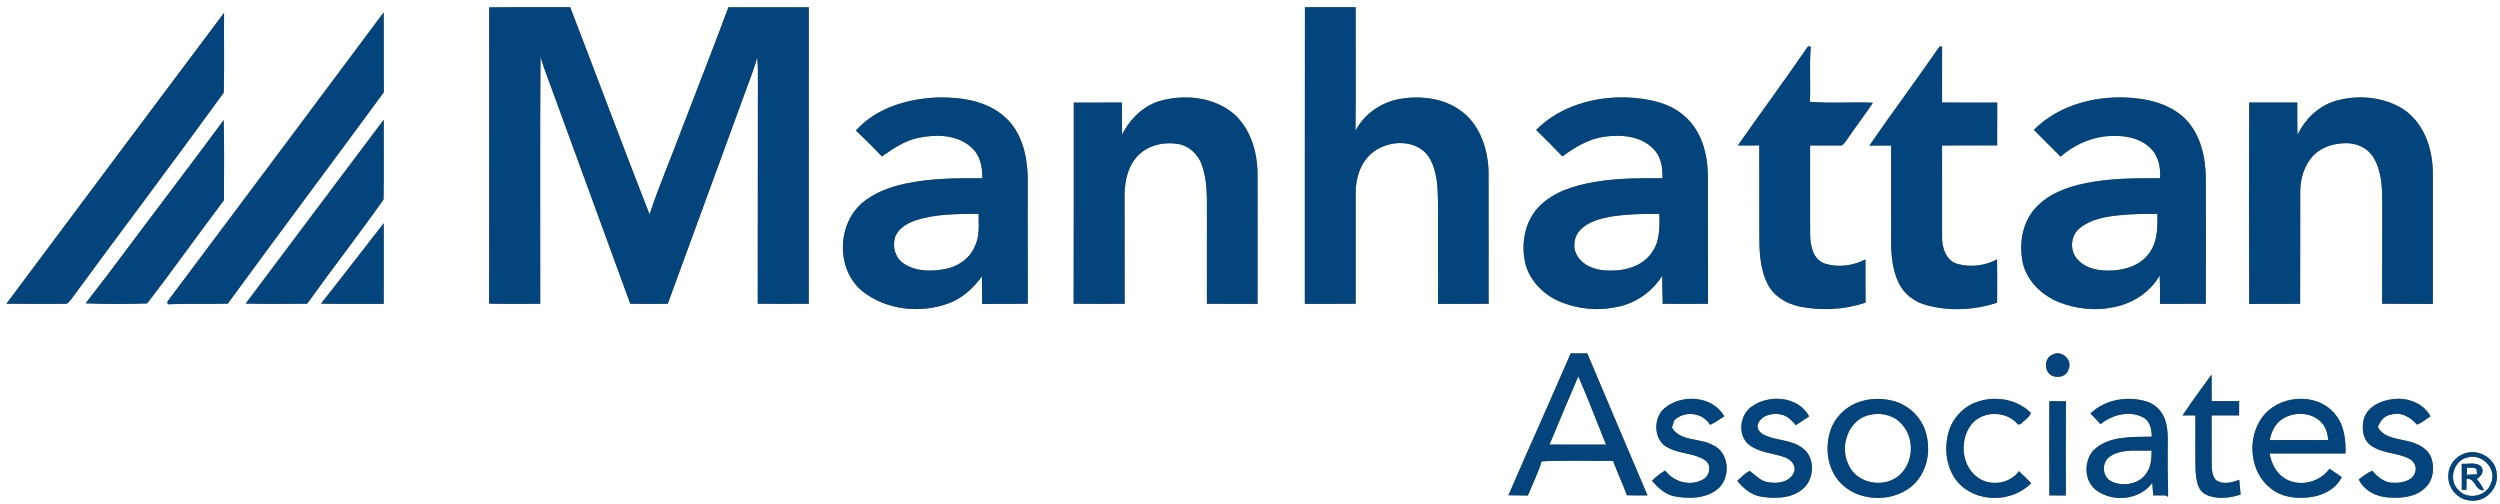
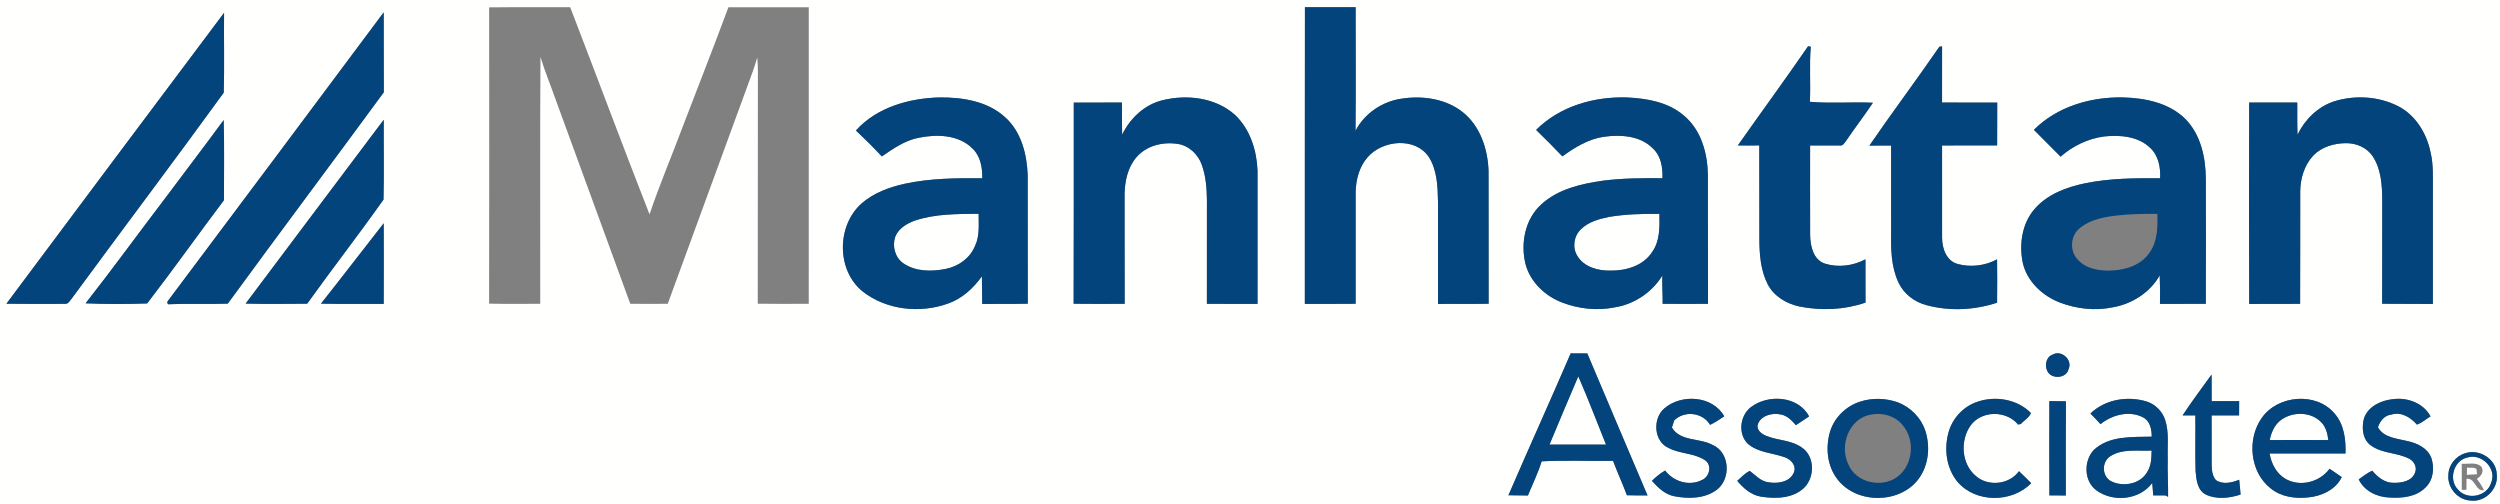
<svg xmlns="http://www.w3.org/2000/svg" width="1200pt" height="242pt" viewBox="0 0 1200 242" version="1.1">
  <rect x="0" y="0" width="1200" height="242" fill="#808080" stroke="none" />
  <g id="#fffffeff">
    <path fill="#fffffe" opacity="1.00" d=" M 0.00 0.00 L 1200.00 0.00 L 1200.00 242.00 L 0.00 242.00 L 0.00 0.00 M 234.79 3.54 C 234.82 50.94 234.86 98.34 234.77 145.74 C 242.95 145.95 251.13 145.83 259.31 145.82 C 259.39 106.33 259.14 66.84 259.43 27.35 C 261.60 34.43 264.42 41.27 266.88 48.25 C 278.75 80.78 290.65 113.29 302.53 145.81 C 308.52 145.88 314.52 145.88 320.52 145.82 C 334.24 108.53 347.78 71.16 361.49 33.86 C 362.21 31.80 362.85 29.71 363.48 27.62 C 363.64 29.74 363.78 31.85 363.79 33.98 C 363.69 71.25 363.82 108.51 363.72 145.78 C 371.88 145.91 380.04 145.85 388.20 145.81 C 388.19 98.37 388.19 50.93 388.21 3.49 C 375.35 3.46 362.50 3.47 349.64 3.48 C 342.64 22.40 335.22 41.16 328.01 60.00 C 322.69 74.33 316.64 88.41 311.78 102.90 C 298.82 69.85 286.46 36.57 273.69 3.45 C 260.72 3.54 247.75 3.37 234.79 3.54 M 626.32 145.86 C 634.45 145.80 642.58 145.92 650.71 145.80 C 650.75 127.86 650.73 109.92 650.71 91.99 C 650.88 86.10 652.47 79.97 656.45 75.47 C 663.56 67.26 679.14 65.65 685.76 75.24 C 689.90 81.65 690.08 89.61 690.25 97.00 C 690.23 113.30 690.22 129.60 690.26 145.90 C 698.35 145.75 706.45 145.95 714.54 145.79 C 714.48 124.52 714.54 103.26 714.50 81.99 C 714.14 71.58 710.52 60.51 702.12 53.84 C 694.03 47.42 682.97 45.81 672.98 47.33 C 663.65 48.60 655.00 54.36 650.65 62.77 C 650.84 43.01 650.68 23.24 650.71 3.47 C 642.59 3.49 634.48 3.48 626.36 3.45 C 626.28 50.92 626.35 98.39 626.32 145.86 M 3.08 145.78 C 12.40 145.91 21.72 145.88 31.04 145.83 C 32.74 146.10 33.47 144.40 34.39 143.34 C 58.63 110.31 83.36 77.61 107.40 44.46 C 107.75 31.71 107.42 18.92 107.55 6.16 C 72.67 52.65 37.84 99.20 3.08 145.78 M 80.96 143.96 C 80.20 144.70 80.11 145.39 80.70 146.04 C 90.24 145.61 99.79 146.07 109.33 145.74 C 134.12 111.80 159.37 78.18 184.23 44.29 C 184.15 31.50 184.24 18.71 184.18 5.92 C 149.84 51.98 115.43 98.00 80.96 143.96 M 867.87 22.20 C 856.87 38.24 845.32 53.90 834.16 69.82 C 837.58 69.86 841.02 69.85 844.45 69.79 C 844.52 84.86 844.44 99.93 844.50 115.00 C 844.53 122.25 845.15 129.80 848.46 136.38 C 851.44 142.17 857.42 145.75 863.64 147.10 C 874.15 149.21 885.29 148.76 895.45 145.24 C 895.38 138.31 895.46 131.39 895.42 124.46 C 889.57 127.62 882.30 128.54 875.96 126.54 C 870.36 124.68 868.98 118.16 868.87 112.98 C 868.77 98.60 868.89 84.22 868.85 69.84 C 873.58 69.76 878.32 69.91 883.06 69.84 C 884.72 70.12 885.42 68.42 886.29 67.36 C 890.42 61.27 894.93 55.44 899.01 49.31 C 888.92 48.87 878.78 49.74 868.73 48.86 C 869.19 40.06 868.41 31.24 869.18 22.45 C 868.85 22.39 868.20 22.26 867.87 22.20 M 930.93 22.39 C 919.94 38.38 908.27 53.90 897.30 69.90 C 900.77 69.82 904.25 69.88 907.73 69.84 C 907.77 83.56 907.73 97.28 907.75 111.00 C 907.61 119.29 907.67 127.98 911.29 135.63 C 913.81 141.10 919.00 145.01 924.78 146.49 C 935.83 149.47 947.77 148.87 958.60 145.29 C 958.68 138.35 958.68 131.41 958.60 124.48 C 952.90 127.58 945.96 128.42 939.71 126.72 C 934.24 125.29 932.17 119.15 932.20 114.07 C 932.15 99.32 932.18 84.56 932.19 69.81 C 941.00 69.82 949.81 69.85 958.62 69.80 C 958.72 62.95 958.60 56.10 958.67 49.26 C 949.84 49.20 941.01 49.27 932.18 49.22 C 932.19 40.24 932.15 31.27 932.20 22.29 C 931.88 22.32 931.25 22.37 930.93 22.39 M 410.84 62.64 C 415.10 66.67 419.29 70.78 423.28 75.09 C 428.77 71.31 434.40 67.37 441.09 66.10 C 449.72 64.36 460.06 64.63 466.71 71.19 C 470.64 74.85 471.57 80.44 471.51 85.57 C 459.05 85.47 446.47 85.55 434.24 88.21 C 426.80 89.86 419.37 92.59 413.56 97.66 C 401.59 108.30 401.43 129.73 414.09 139.91 C 425.42 148.79 441.50 150.55 454.89 145.76 C 461.72 143.42 467.16 138.41 471.31 132.64 C 471.46 137.05 471.34 141.47 471.46 145.89 C 478.76 145.81 486.05 145.93 493.35 145.76 C 493.23 125.19 493.36 104.61 493.29 84.04 C 492.91 74.03 490.22 63.29 482.53 56.34 C 474.12 48.59 462.08 46.68 451.04 46.77 C 436.46 47.12 420.87 51.48 410.84 62.64 M 558.02 48.11 C 549.35 50.21 542.44 56.78 538.62 64.66 C 538.50 59.52 538.54 54.37 538.53 49.22 C 530.82 49.27 523.11 49.20 515.41 49.25 C 515.36 81.43 515.48 113.61 515.35 145.79 C 523.51 145.90 531.68 145.85 539.84 145.82 C 539.76 128.20 539.86 110.57 539.79 92.95 C 539.96 86.78 541.33 80.27 545.48 75.49 C 550.24 69.88 558.26 67.96 565.32 69.08 C 570.73 69.88 575.12 74.12 576.90 79.18 C 578.80 84.55 579.27 90.32 579.32 95.99 C 579.31 112.59 579.32 129.20 579.31 145.81 C 587.41 145.92 595.52 145.81 603.62 145.87 C 603.61 124.56 603.65 103.25 603.61 81.94 C 603.24 72.18 600.06 62.02 592.81 55.16 C 583.51 46.83 569.80 45.20 558.02 48.11 M 737.33 62.36 C 741.61 66.52 745.83 70.74 749.95 75.06 C 755.94 70.71 762.44 66.71 769.91 65.64 C 778.01 64.54 787.48 65.10 793.49 71.37 C 797.35 74.98 798.16 80.53 797.98 85.56 C 788.37 85.47 778.75 85.51 769.21 86.75 C 758.86 88.25 747.91 90.75 739.96 97.99 C 732.01 105.06 729.76 116.80 732.27 126.83 C 734.57 135.39 741.63 142.09 749.78 145.19 C 757.77 148.27 766.65 149.24 775.07 147.53 C 784.43 146.06 792.95 140.34 797.92 132.29 C 797.74 136.80 798.14 141.31 798.07 145.82 C 805.32 145.87 812.59 145.88 819.85 145.82 C 819.73 125.22 819.87 104.61 819.78 84.01 C 819.64 73.63 816.60 62.45 808.35 55.55 C 800.87 49.01 790.62 47.24 781.00 46.78 C 765.22 46.27 748.69 50.97 737.33 62.36 M 1120.35 48.66 C 1112.55 51.23 1106.34 57.35 1102.81 64.67 C 1102.60 59.52 1102.75 54.37 1102.69 49.22 C 1094.99 49.22 1087.29 49.25 1079.60 49.23 C 1079.52 81.44 1079.47 113.66 1079.62 145.88 C 1087.76 145.82 1095.91 145.90 1104.06 145.83 C 1104.14 127.88 1104.07 109.94 1104.11 91.99 C 1104.13 85.69 1106.09 79.17 1110.50 74.52 C 1114.54 70.44 1120.41 68.76 1126.05 68.72 C 1131.00 68.67 1136.09 70.80 1138.90 75.02 C 1142.95 81.16 1143.43 88.84 1143.47 95.99 C 1143.42 112.59 1143.51 129.19 1143.43 145.79 C 1151.54 145.92 1159.65 145.80 1167.77 145.89 C 1167.78 127.60 1167.77 109.31 1167.77 91.02 C 1167.73 85.04 1168.10 78.98 1166.66 73.11 C 1164.81 64.03 1159.52 55.27 1151.08 50.95 C 1141.69 46.19 1130.36 45.53 1120.35 48.66 M 976.27 62.32 C 980.58 66.57 984.78 70.93 989.08 75.19 C 994.93 70.05 1002.21 66.54 1009.94 65.50 C 1017.55 64.71 1026.24 65.35 1032.04 70.94 C 1036.07 74.62 1037.13 80.34 1036.87 85.57 C 1024.88 85.48 1012.78 85.55 1000.98 87.95 C 991.92 89.80 982.60 93.26 976.45 100.49 C 970.49 107.50 969.13 117.39 970.94 126.19 C 973.00 135.10 980.33 141.97 988.67 145.19 C 996.71 148.25 1005.62 149.31 1014.08 147.52 C 1023.30 145.94 1032.01 140.42 1036.65 132.19 C 1036.86 136.74 1036.89 141.29 1036.78 145.85 C 1044.11 145.84 1051.45 145.86 1058.78 145.83 C 1058.84 125.89 1058.85 105.94 1058.79 85.99 C 1058.76 75.71 1056.41 64.70 1049.00 57.13 C 1041.17 49.36 1029.69 47.04 1019.04 46.76 C 1003.55 46.46 987.41 51.15 976.27 62.32 M 79.25 95.20 C 66.47 111.95 54.10 129.02 41.09 145.59 C 50.92 146.00 60.81 146.00 70.63 145.65 C 83.20 129.35 95.10 112.52 107.50 96.08 C 107.48 83.27 107.73 70.44 107.36 57.63 C 98.12 70.26 88.59 82.66 79.25 95.20 M 117.91 145.72 C 127.75 145.97 137.60 145.86 147.45 145.77 C 159.46 128.98 172.18 112.64 184.08 95.80 C 184.38 83.03 184.11 70.24 184.20 57.47 C 162.11 86.89 139.97 116.27 117.91 145.72 M 154.07 145.75 C 164.10 145.97 174.13 145.80 184.17 145.87 C 184.23 132.96 184.22 120.06 184.18 107.16 C 174.13 120.01 164.21 132.97 154.07 145.75 M 724.04 237.72 C 727.15 237.78 730.27 237.79 733.40 237.83 C 735.62 232.38 738.25 227.06 740.01 221.43 C 751.41 220.88 762.85 221.33 774.27 221.22 C 776.34 226.78 778.86 232.15 780.92 237.71 C 784.21 237.79 787.51 237.83 790.81 237.81 C 781.19 215.08 771.45 192.41 761.90 169.65 C 759.23 169.66 756.58 169.63 753.93 169.61 C 744.12 192.38 733.88 214.97 724.04 237.72 M 985.22 170.24 C 982.08 171.35 981.35 175.45 982.74 178.16 C 984.70 182.20 991.98 181.70 992.93 177.10 C 994.97 172.71 989.36 167.74 985.22 170.24 M 1047.65 199.38 C 1049.66 199.37 1051.73 199.38 1053.77 199.39 C 1053.89 208.27 1053.63 217.16 1053.87 226.04 C 1054.23 230.09 1054.65 235.26 1058.76 237.36 C 1063.95 239.88 1070.14 239.10 1075.48 237.40 C 1075.28 235.02 1075.09 232.65 1074.81 230.28 C 1071.32 231.68 1066.95 232.75 1063.63 230.44 C 1061.88 228.42 1061.64 225.60 1061.60 223.05 C 1061.58 215.16 1061.61 207.27 1061.57 199.38 C 1065.96 199.37 1070.36 199.37 1074.76 199.39 C 1074.77 197.11 1074.78 194.83 1074.80 192.55 C 1070.40 192.57 1065.99 192.55 1061.60 192.56 C 1061.55 188.30 1061.63 184.05 1061.55 179.79 C 1056.88 186.29 1052.05 192.69 1047.65 199.38 M 798.95 195.97 C 793.14 200.82 793.72 212.03 801.10 215.10 C 806.51 217.90 813.11 217.45 818.26 220.80 C 821.87 223.03 820.72 228.71 817.11 230.32 C 811.00 233.54 803.32 231.25 799.28 225.86 C 796.93 227.19 794.83 228.90 792.93 230.80 C 795.87 234.11 799.29 237.42 803.83 238.23 C 810.61 239.50 818.45 239.38 824.16 235.02 C 831.05 229.68 830.29 216.94 821.88 213.50 C 815.69 210.15 806.58 211.97 802.52 205.24 C 802.89 204.08 803.26 202.93 803.63 201.77 C 808.55 196.94 817.30 197.94 820.84 203.93 C 823.23 202.79 825.42 201.29 827.64 199.84 C 822.08 189.90 807.16 188.96 798.95 195.97 M 1134.77 200.63 C 1133.49 205.12 1133.95 211.02 1138.13 213.89 C 1143.41 217.69 1150.35 217.20 1156.06 220.01 C 1158.63 221.12 1160.39 224.18 1159.20 226.91 C 1157.75 230.96 1152.75 231.83 1148.99 231.76 C 1144.73 231.84 1141.26 229.01 1138.67 225.93 C 1136.31 227.01 1134.27 228.61 1132.19 230.10 C 1134.76 235.63 1141.07 238.68 1146.99 238.81 C 1152.94 239.19 1159.72 238.56 1164.15 234.08 C 1168.02 230.53 1168.62 224.59 1167.04 219.82 C 1165.27 215.06 1160.24 212.73 1155.59 211.72 C 1150.55 210.43 1144.23 210.22 1141.41 205.08 C 1142.38 202.10 1144.52 199.37 1147.84 199.00 C 1152.60 197.53 1157.07 200.33 1160.11 203.79 C 1162.54 203.02 1164.45 201.13 1166.65 199.88 C 1163.30 193.52 1155.71 190.73 1148.85 191.57 C 1143.14 192.11 1136.85 194.88 1134.77 200.63 M 840.46 195.41 C 835.13 199.46 834.09 208.32 839.02 213.07 C 843.92 217.25 850.70 217.37 856.54 219.43 C 859.57 220.37 862.48 223.53 861.03 226.87 C 859.10 231.41 853.32 232.24 849.00 231.52 C 845.22 231.12 842.68 228.13 839.84 226.00 C 837.58 227.24 835.73 229.07 833.87 230.82 C 836.83 234.29 840.43 237.55 845.09 238.36 C 852.17 239.48 860.59 239.38 866.06 234.06 C 871.11 229.02 871.16 219.10 864.99 214.90 C 859.93 211.16 853.30 211.52 847.68 209.17 C 845.61 208.30 843.18 206.56 843.66 203.99 C 844.98 199.40 850.76 197.98 854.93 198.98 C 857.96 199.56 860.09 201.88 862.04 204.08 C 864.13 202.66 866.24 201.26 868.36 199.88 C 863.19 190.00 848.72 189.10 840.46 195.41 M 892.66 192.85 C 886.01 195.04 880.51 200.40 878.45 207.13 C 876.16 214.73 877.00 223.62 881.95 230.02 C 891.09 242.06 911.94 241.99 920.95 229.84 C 925.77 223.31 926.62 214.41 924.16 206.80 C 922.12 200.54 917.05 195.44 910.93 193.11 C 905.07 191.06 898.55 190.88 892.66 192.85 M 948.98 192.92 C 942.23 195.18 936.90 201.10 935.18 207.97 C 933.08 215.89 934.34 224.97 939.69 231.37 C 948.42 241.51 965.78 241.40 974.98 231.92 C 973.04 229.98 971.09 228.04 969.10 226.17 C 964.48 232.61 954.41 233.68 948.48 228.54 C 941.43 222.78 940.75 211.40 945.91 204.20 C 951.18 196.94 963.07 196.92 968.68 203.79 C 969.01 203.72 969.67 203.58 970.00 203.51 C 971.53 201.71 974.05 200.54 974.83 198.22 C 968.21 191.59 957.67 189.81 948.98 192.92 M 1003.41 198.50 C 1005.05 200.15 1006.68 201.83 1008.24 203.58 C 1013.81 199.12 1022.05 196.87 1028.66 200.34 C 1032.06 202.07 1032.81 206.12 1032.84 209.59 C 1023.43 209.82 1012.41 209.04 1005.03 215.98 C 1000.04 221.33 1000.24 231.12 1006.45 235.49 C 1014.47 241.23 1027.08 239.96 1033.08 231.81 C 1033.28 233.80 1033.42 235.79 1033.55 237.79 C 1035.46 237.79 1037.37 237.79 1039.30 237.78 C 1039.65 237.95 1040.33 238.29 1040.68 238.46 C 1040.77 232.30 1040.34 226.15 1040.51 219.99 C 1040.30 213.80 1041.24 207.41 1039.22 201.42 C 1037.85 197.39 1034.57 194.09 1030.52 192.76 C 1021.32 189.91 1010.43 191.65 1003.41 198.50 M 1085.66 200.59 C 1078.49 210.64 1079.91 226.46 1089.76 234.29 C 1094.83 238.54 1101.73 239.46 1108.11 238.73 C 1114.41 238.16 1121.26 234.93 1124.03 229.01 C 1122.07 227.68 1120.16 226.29 1118.18 225.00 C 1113.52 231.47 1104.01 233.87 1097.03 229.85 C 1092.65 227.29 1090.22 222.53 1089.40 217.66 C 1101.55 217.66 1113.70 217.64 1125.85 217.65 C 1126.03 210.94 1125.19 203.67 1120.55 198.45 C 1111.76 188.03 1093.35 189.60 1085.66 200.59 M 983.69 192.54 C 983.67 207.62 983.61 222.71 983.71 237.79 C 986.33 237.79 988.96 237.80 991.60 237.82 C 991.60 222.75 991.51 207.68 991.64 192.61 C 988.98 192.55 986.33 192.54 983.69 192.54 M 1183.35 217.55 C 1178.79 218.88 1175.25 223.22 1175.23 228.03 C 1174.68 234.16 1179.81 240.08 1185.99 240.27 C 1192.83 241.09 1199.19 234.73 1198.45 227.88 C 1198.41 220.49 1190.20 215.29 1183.35 217.55 Z" />
    <path fill="#fffffe" opacity="1.00" d=" M 438.89 105.97 C 448.79 102.57 459.41 102.74 469.75 102.61 C 469.71 107.80 470.34 113.32 467.97 118.14 C 465.62 123.88 460.12 127.82 454.14 129.03 C 447.30 130.45 439.53 130.48 433.57 126.36 C 429.56 123.57 428.17 118.09 429.74 113.57 C 431.31 109.69 435.13 107.37 438.89 105.97 Z" />
    <path fill="#fffffe" opacity="1.00" d=" M 772.20 104.14 C 780.23 102.79 788.39 102.57 796.52 102.67 C 796.62 108.91 796.83 115.69 793.00 121.01 C 788.74 127.58 780.49 129.98 773.04 129.89 C 767.12 130.02 760.33 128.23 757.12 122.82 C 754.59 118.81 755.45 113.18 758.90 110.00 C 762.44 106.49 767.46 105.14 772.20 104.14 Z" />
-     <path fill="#fffffe" opacity="1.00" d=" M 998.46 109.38 C 1003.61 105.21 1010.47 104.03 1016.90 103.36 C 1023.09 102.67 1029.33 102.63 1035.56 102.65 C 1035.67 108.91 1035.69 115.72 1031.91 121.06 C 1028.07 126.99 1020.79 129.52 1014.02 129.82 C 1008.14 130.19 1001.47 129.22 997.33 124.63 C 993.23 120.48 993.79 112.88 998.46 109.38 Z" />
    <path fill="#fffffe" opacity="1.00" d=" M 757.58 180.64 C 762.33 191.43 766.47 202.48 770.89 213.41 C 761.84 213.41 752.80 213.36 743.76 213.40 C 748.26 202.44 752.96 191.55 757.58 180.64 Z" />
-     <path fill="#fffffe" opacity="1.00" d=" M 898.17 198.99 C 903.54 197.91 909.64 199.59 913.16 203.94 C 919.36 210.95 918.38 223.17 910.81 228.81 C 903.31 234.49 890.82 231.76 887.18 222.83 C 882.74 213.75 887.59 200.68 898.17 198.99 Z" />
    <path fill="#fffffe" opacity="1.00" d=" M 1094.69 201.72 C 1100.33 197.44 1109.35 197.47 1114.32 202.81 C 1116.48 205.06 1117.23 208.22 1117.60 211.24 C 1108.21 211.16 1098.83 211.22 1089.45 211.23 C 1090.21 207.64 1091.70 204.03 1094.69 201.72 Z" />
    <path fill="#fffffe" opacity="1.00" d=" M 1012.97 218.98 C 1018.84 215.22 1026.19 216.61 1032.79 216.27 C 1032.70 219.80 1032.64 223.55 1030.63 226.60 C 1027.24 232.52 1018.84 233.90 1013.09 230.87 C 1008.84 228.36 1008.78 221.62 1012.97 218.98 Z" />
    <path fill="#fffffe" opacity="1.00" d=" M 1184.38 219.59 C 1191.24 217.48 1198.69 225.00 1195.74 231.77 C 1193.75 238.32 1184.40 240.24 1179.93 235.11 C 1175.11 230.32 1177.67 221.01 1184.38 219.59 M 1181.62 222.60 C 1181.64 226.77 1181.70 230.94 1181.64 235.11 C 1182.20 235.11 1183.32 235.12 1183.88 235.12 C 1183.87 233.35 1183.89 231.58 1183.93 229.81 C 1188.28 229.37 1188.00 235.84 1192.32 235.32 C 1191.42 233.35 1190.19 231.56 1188.88 229.85 C 1190.88 228.63 1192.48 226.48 1191.13 224.10 C 1188.64 221.56 1184.75 222.88 1181.62 222.60 Z" />
    <path fill="#fffffe" opacity="1.00" d=" M 1184.15 224.45 C 1185.61 224.72 1187.50 224.08 1188.71 225.14 C 1188.78 225.77 1188.92 227.02 1188.98 227.65 C 1187.33 227.76 1185.70 227.84 1184.08 227.91 C 1184.09 226.75 1184.11 225.60 1184.15 224.45 Z" />
  </g>
  <g id="#02447bff">
-     <path fill="#02447b" opacity="1.00" d=" M 234.79 3.54 C 247.75 3.37 260.72 3.54 273.69 3.45 C 286.46 36.57 298.82 69.85 311.78 102.90 C 316.64 88.41 322.69 74.33 328.01 60.00 C 335.22 41.16 342.64 22.40 349.64 3.48 C 362.50 3.47 375.35 3.46 388.21 3.49 C 388.19 50.93 388.19 98.37 388.20 145.81 C 380.04 145.85 371.88 145.91 363.72 145.78 C 363.82 108.51 363.69 71.25 363.79 33.98 C 363.78 31.85 363.64 29.74 363.48 27.62 C 362.85 29.71 362.21 31.80 361.49 33.86 C 347.78 71.16 334.24 108.53 320.52 145.82 C 314.52 145.88 308.52 145.88 302.53 145.81 C 290.65 113.29 278.75 80.78 266.88 48.25 C 264.42 41.27 261.60 34.43 259.43 27.35 C 259.14 66.84 259.39 106.33 259.31 145.82 C 251.13 145.83 242.95 145.95 234.77 145.74 C 234.86 98.34 234.82 50.94 234.79 3.54 Z" />
    <path fill="#02447b" opacity="1.00" d=" M 626.32 145.86 C 626.35 98.39 626.28 50.92 626.36 3.45 C 634.48 3.48 642.59 3.49 650.71 3.47 C 650.68 23.24 650.84 43.01 650.65 62.77 C 655.00 54.36 663.65 48.60 672.98 47.33 C 682.97 45.81 694.03 47.42 702.12 53.84 C 710.52 60.51 714.14 71.58 714.50 81.99 C 714.54 103.26 714.48 124.52 714.54 145.79 C 706.45 145.95 698.35 145.75 690.26 145.90 C 690.22 129.60 690.23 113.30 690.25 97.00 C 690.08 89.61 689.90 81.65 685.76 75.24 C 679.14 65.65 663.56 67.26 656.45 75.47 C 652.47 79.97 650.88 86.10 650.71 91.99 C 650.73 109.92 650.75 127.86 650.71 145.80 C 642.58 145.92 634.45 145.80 626.32 145.86 Z" />
    <path fill="#02447b" opacity="1.00" d=" M 3.08 145.78 C 37.84 99.20 72.67 52.65 107.55 6.16 C 107.42 18.92 107.75 31.71 107.40 44.46 C 83.36 77.61 58.63 110.31 34.39 143.34 C 33.47 144.40 32.74 146.10 31.04 145.83 C 21.72 145.88 12.40 145.91 3.08 145.78 Z" />
    <path fill="#02447b" opacity="1.00" d=" M 80.96 143.96 C 115.43 98.00 149.84 51.98 184.18 5.92 C 184.24 18.71 184.15 31.50 184.23 44.29 C 159.37 78.18 134.12 111.80 109.33 145.74 C 99.79 146.07 90.24 145.61 80.70 146.04 C 80.11 145.39 80.20 144.70 80.96 143.96 Z" />
    <path fill="#02447b" opacity="1.00" d=" M 867.87 22.20 C 868.20 22.26 868.85 22.39 869.18 22.45 C 868.41 31.24 869.19 40.06 868.73 48.86 C 878.78 49.74 888.92 48.87 899.01 49.31 C 894.93 55.44 890.42 61.27 886.29 67.36 C 885.42 68.42 884.72 70.12 883.06 69.84 C 878.32 69.91 873.58 69.76 868.85 69.84 C 868.89 84.22 868.77 98.60 868.87 112.98 C 868.98 118.16 870.36 124.68 875.96 126.54 C 882.30 128.54 889.57 127.62 895.42 124.46 C 895.46 131.39 895.38 138.31 895.45 145.24 C 885.29 148.76 874.15 149.21 863.64 147.10 C 857.42 145.75 851.44 142.17 848.46 136.38 C 845.15 129.80 844.53 122.25 844.50 115.00 C 844.44 99.93 844.52 84.86 844.45 69.79 C 841.02 69.85 837.58 69.86 834.16 69.82 C 845.32 53.90 856.87 38.24 867.87 22.20 Z" />
    <path fill="#02447b" opacity="1.00" d=" M 930.93 22.39 C 931.25 22.37 931.88 22.32 932.20 22.29 C 932.15 31.27 932.19 40.24 932.18 49.22 C 941.01 49.27 949.84 49.20 958.67 49.26 C 958.60 56.10 958.72 62.95 958.62 69.80 C 949.81 69.85 941.00 69.82 932.19 69.81 C 932.18 84.56 932.15 99.32 932.20 114.07 C 932.17 119.15 934.24 125.29 939.71 126.72 C 945.96 128.42 952.90 127.58 958.60 124.48 C 958.68 131.41 958.68 138.35 958.60 145.29 C 947.77 148.87 935.83 149.47 924.78 146.49 C 919.00 145.01 913.81 141.10 911.29 135.63 C 907.67 127.98 907.61 119.29 907.75 111.00 C 907.73 97.28 907.77 83.56 907.73 69.84 C 904.25 69.88 900.77 69.82 897.30 69.90 C 908.27 53.90 919.94 38.38 930.93 22.39 Z" />
    <path fill="#02447b" opacity="1.00" d=" M 410.84 62.64 C 420.87 51.48 436.46 47.12 451.04 46.77 C 462.08 46.68 474.12 48.59 482.53 56.34 C 490.22 63.29 492.91 74.03 493.29 84.04 C 493.36 104.61 493.23 125.19 493.35 145.76 C 486.05 145.93 478.76 145.81 471.46 145.89 C 471.34 141.47 471.46 137.05 471.31 132.64 C 467.16 138.41 461.72 143.42 454.89 145.76 C 441.50 150.55 425.42 148.79 414.09 139.91 C 401.43 129.73 401.59 108.30 413.56 97.66 C 419.37 92.59 426.80 89.86 434.24 88.21 C 446.47 85.55 459.05 85.47 471.51 85.57 C 471.57 80.44 470.64 74.85 466.71 71.19 C 460.06 64.63 449.72 64.36 441.09 66.10 C 434.40 67.37 428.77 71.31 423.28 75.09 C 419.29 70.78 415.10 66.67 410.84 62.64 M 438.89 105.97 C 435.13 107.37 431.31 109.69 429.74 113.57 C 428.17 118.09 429.56 123.57 433.57 126.36 C 439.53 130.48 447.30 130.45 454.14 129.03 C 460.12 127.82 465.62 123.88 467.97 118.14 C 470.34 113.32 469.71 107.80 469.75 102.61 C 459.41 102.74 448.79 102.57 438.89 105.97 Z" />
    <path fill="#02447b" opacity="1.00" d=" M 558.02 48.11 C 569.80 45.20 583.51 46.83 592.81 55.16 C 600.06 62.02 603.24 72.18 603.61 81.94 C 603.65 103.25 603.61 124.56 603.62 145.87 C 595.52 145.81 587.41 145.92 579.31 145.81 C 579.32 129.20 579.31 112.59 579.32 95.99 C 579.27 90.32 578.80 84.55 576.90 79.18 C 575.12 74.12 570.73 69.88 565.32 69.08 C 558.26 67.96 550.24 69.88 545.48 75.49 C 541.33 80.27 539.96 86.78 539.79 92.95 C 539.86 110.57 539.76 128.20 539.84 145.82 C 531.68 145.85 523.51 145.90 515.35 145.79 C 515.48 113.61 515.36 81.43 515.41 49.25 C 523.11 49.20 530.82 49.27 538.53 49.22 C 538.54 54.37 538.50 59.52 538.62 64.66 C 542.44 56.78 549.35 50.21 558.02 48.11 Z" />
    <path fill="#02447b" opacity="1.00" d=" M 737.33 62.36 C 748.69 50.97 765.22 46.27 781.00 46.78 C 790.62 47.24 800.87 49.01 808.35 55.55 C 816.60 62.45 819.64 73.63 819.78 84.01 C 819.87 104.61 819.73 125.22 819.85 145.82 C 812.59 145.88 805.32 145.87 798.07 145.82 C 798.14 141.31 797.74 136.80 797.92 132.29 C 792.95 140.34 784.43 146.06 775.07 147.53 C 766.65 149.24 757.77 148.27 749.78 145.19 C 741.63 142.09 734.57 135.39 732.27 126.83 C 729.76 116.80 732.01 105.06 739.96 97.99 C 747.91 90.75 758.86 88.25 769.21 86.75 C 778.75 85.51 788.37 85.47 797.98 85.56 C 798.16 80.53 797.35 74.98 793.49 71.37 C 787.48 65.10 778.01 64.54 769.91 65.64 C 762.44 66.71 755.94 70.71 749.95 75.06 C 745.83 70.74 741.61 66.52 737.33 62.36 M 772.20 104.14 C 767.46 105.14 762.44 106.49 758.90 110.00 C 755.45 113.18 754.59 118.81 757.12 122.82 C 760.33 128.23 767.12 130.02 773.04 129.89 C 780.49 129.98 788.74 127.58 793.00 121.01 C 796.83 115.69 796.62 108.91 796.52 102.67 C 788.39 102.57 780.23 102.79 772.20 104.14 Z" />
    <path fill="#02447b" opacity="1.00" d=" M 1120.35 48.66 C 1130.36 45.53 1141.69 46.19 1151.08 50.95 C 1159.52 55.27 1164.81 64.03 1166.66 73.11 C 1168.10 78.98 1167.73 85.04 1167.77 91.02 C 1167.77 109.31 1167.78 127.60 1167.77 145.89 C 1159.65 145.80 1151.54 145.92 1143.43 145.79 C 1143.51 129.19 1143.42 112.59 1143.47 95.99 C 1143.43 88.84 1142.95 81.16 1138.90 75.02 C 1136.09 70.80 1131.00 68.67 1126.05 68.72 C 1120.41 68.76 1114.54 70.44 1110.50 74.52 C 1106.09 79.17 1104.13 85.69 1104.11 91.99 C 1104.07 109.94 1104.14 127.88 1104.06 145.83 C 1095.91 145.90 1087.76 145.82 1079.62 145.88 C 1079.47 113.66 1079.52 81.44 1079.60 49.23 C 1087.29 49.25 1094.99 49.22 1102.69 49.22 C 1102.75 54.37 1102.60 59.52 1102.81 64.67 C 1106.34 57.35 1112.55 51.23 1120.35 48.66 Z" />
    <path fill="#02447b" opacity="1.00" d=" M 976.27 62.32 C 987.41 51.15 1003.55 46.46 1019.04 46.76 C 1029.69 47.04 1041.17 49.36 1049.00 57.13 C 1056.41 64.70 1058.76 75.71 1058.79 85.99 C 1058.85 105.94 1058.84 125.89 1058.78 145.83 C 1051.45 145.86 1044.11 145.84 1036.78 145.85 C 1036.89 141.29 1036.86 136.74 1036.65 132.19 C 1032.01 140.42 1023.30 145.94 1014.08 147.52 C 1005.62 149.31 996.71 148.25 988.67 145.19 C 980.33 141.97 973.00 135.10 970.94 126.19 C 969.13 117.39 970.49 107.50 976.45 100.49 C 982.60 93.26 991.92 89.80 1000.98 87.95 C 1012.78 85.55 1024.88 85.48 1036.87 85.57 C 1037.13 80.34 1036.07 74.62 1032.04 70.94 C 1026.24 65.35 1017.55 64.71 1009.94 65.50 C 1002.21 66.54 994.93 70.05 989.08 75.19 C 984.78 70.93 980.58 66.57 976.27 62.32 M 998.46 109.38 C 993.79 112.88 993.23 120.48 997.33 124.63 C 1001.47 129.22 1008.14 130.19 1014.02 129.82 C 1020.79 129.52 1028.07 126.99 1031.91 121.06 C 1035.69 115.72 1035.67 108.91 1035.56 102.65 C 1029.33 102.63 1023.09 102.67 1016.90 103.36 C 1010.47 104.03 1003.61 105.21 998.46 109.38 Z" />
    <path fill="#02447b" opacity="1.00" d=" M 79.25 95.20 C 88.59 82.66 98.12 70.26 107.36 57.63 C 107.73 70.44 107.48 83.27 107.50 96.08 C 95.10 112.52 83.20 129.35 70.63 145.65 C 60.81 146.00 50.92 146.00 41.09 145.59 C 54.10 129.02 66.47 111.95 79.25 95.20 Z" />
    <path fill="#02447b" opacity="1.00" d=" M 117.91 145.72 C 139.97 116.27 162.11 86.89 184.20 57.47 C 184.11 70.24 184.38 83.03 184.08 95.80 C 172.18 112.64 159.46 128.98 147.45 145.77 C 137.60 145.86 127.75 145.97 117.91 145.72 Z" />
    <path fill="#02447b" opacity="1.00" d=" M 154.07 145.75 C 164.21 132.97 174.13 120.01 184.18 107.16 C 184.22 120.06 184.23 132.96 184.17 145.87 C 174.13 145.80 164.10 145.97 154.07 145.75 Z" />
    <path fill="#02447b" opacity="1.00" d=" M 724.04 237.72 C 733.88 214.97 744.12 192.38 753.93 169.61 C 756.58 169.63 759.23 169.66 761.90 169.65 C 771.45 192.41 781.19 215.08 790.81 237.81 C 787.51 237.83 784.21 237.79 780.92 237.71 C 778.86 232.15 776.34 226.78 774.27 221.22 C 762.85 221.33 751.41 220.88 740.01 221.43 C 738.25 227.06 735.62 232.38 733.40 237.83 C 730.27 237.79 727.15 237.78 724.04 237.72 M 757.58 180.64 C 752.96 191.55 748.26 202.44 743.76 213.40 C 752.80 213.36 761.84 213.41 770.89 213.41 C 766.47 202.48 762.33 191.43 757.58 180.64 Z" />
    <path fill="#02447b" opacity="1.00" d=" M 985.22 170.24 C 989.36 167.74 994.97 172.71 992.93 177.10 C 991.98 181.70 984.70 182.20 982.74 178.16 C 981.35 175.45 982.08 171.35 985.22 170.24 Z" />
    <path fill="#02447b" opacity="1.00" d=" M 1047.65 199.38 C 1052.05 192.69 1056.88 186.29 1061.55 179.79 C 1061.63 184.05 1061.55 188.30 1061.60 192.56 C 1065.99 192.55 1070.40 192.57 1074.80 192.55 C 1074.78 194.83 1074.77 197.11 1074.76 199.39 C 1070.36 199.37 1065.96 199.37 1061.57 199.38 C 1061.61 207.27 1061.58 215.16 1061.60 223.05 C 1061.64 225.60 1061.88 228.42 1063.63 230.44 C 1066.95 232.75 1071.32 231.68 1074.81 230.28 C 1075.09 232.65 1075.28 235.02 1075.48 237.40 C 1070.14 239.10 1063.95 239.88 1058.76 237.36 C 1054.65 235.26 1054.23 230.09 1053.87 226.04 C 1053.63 217.16 1053.89 208.27 1053.77 199.39 C 1051.73 199.38 1049.66 199.37 1047.65 199.38 Z" />
    <path fill="#02447b" opacity="1.00" d=" M 798.95 195.97 C 807.16 188.96 822.08 189.90 827.64 199.84 C 825.42 201.29 823.23 202.79 820.84 203.93 C 817.30 197.94 808.55 196.94 803.63 201.77 C 803.26 202.93 802.89 204.08 802.52 205.24 C 806.58 211.97 815.69 210.15 821.88 213.50 C 830.29 216.94 831.05 229.68 824.16 235.02 C 818.45 239.38 810.61 239.50 803.83 238.23 C 799.29 237.42 795.87 234.11 792.93 230.80 C 794.83 228.90 796.93 227.19 799.28 225.86 C 803.32 231.25 811.00 233.54 817.11 230.32 C 820.72 228.71 821.87 223.03 818.26 220.80 C 813.11 217.45 806.51 217.90 801.10 215.10 C 793.72 212.03 793.14 200.82 798.95 195.97 Z" />
    <path fill="#02447b" opacity="1.00" d=" M 1134.77 200.63 C 1136.85 194.88 1143.14 192.11 1148.85 191.57 C 1155.71 190.73 1163.30 193.52 1166.65 199.88 C 1164.45 201.13 1162.54 203.02 1160.11 203.79 C 1157.07 200.33 1152.60 197.53 1147.84 199.00 C 1144.52 199.37 1142.38 202.10 1141.41 205.08 C 1144.23 210.22 1150.55 210.43 1155.59 211.72 C 1160.24 212.73 1165.27 215.06 1167.04 219.82 C 1168.62 224.59 1168.02 230.53 1164.15 234.08 C 1159.72 238.56 1152.94 239.19 1146.99 238.81 C 1141.07 238.68 1134.76 235.63 1132.19 230.10 C 1134.27 228.61 1136.31 227.01 1138.67 225.93 C 1141.26 229.01 1144.73 231.84 1148.99 231.76 C 1152.75 231.83 1157.75 230.96 1159.20 226.91 C 1160.39 224.18 1158.63 221.12 1156.06 220.01 C 1150.35 217.20 1143.41 217.69 1138.13 213.89 C 1133.95 211.02 1133.49 205.12 1134.77 200.63 Z" />
    <path fill="#02447b" opacity="1.00" d=" M 840.46 195.41 C 848.72 189.10 863.19 190.00 868.36 199.88 C 866.24 201.26 864.13 202.66 862.04 204.08 C 860.09 201.88 857.96 199.56 854.93 198.98 C 850.76 197.98 844.98 199.40 843.66 203.99 C 843.18 206.56 845.61 208.30 847.68 209.17 C 853.30 211.52 859.93 211.16 864.99 214.90 C 871.16 219.10 871.11 229.02 866.06 234.06 C 860.59 239.38 852.17 239.48 845.09 238.36 C 840.43 237.55 836.83 234.29 833.87 230.82 C 835.73 229.07 837.58 227.24 839.84 226.00 C 842.68 228.13 845.22 231.12 849.00 231.52 C 853.32 232.24 859.10 231.41 861.03 226.87 C 862.48 223.53 859.57 220.37 856.54 219.43 C 850.70 217.37 843.92 217.25 839.02 213.07 C 834.09 208.32 835.13 199.46 840.46 195.41 Z" />
    <path fill="#02447b" opacity="1.00" d=" M 892.66 192.85 C 898.55 190.88 905.07 191.06 910.93 193.11 C 917.05 195.44 922.12 200.54 924.16 206.80 C 926.62 214.41 925.77 223.31 920.95 229.84 C 911.94 241.99 891.09 242.06 881.95 230.02 C 877.00 223.62 876.16 214.73 878.45 207.13 C 880.51 200.40 886.01 195.04 892.66 192.85 M 898.17 198.99 C 887.59 200.68 882.74 213.75 887.18 222.83 C 890.82 231.76 903.31 234.49 910.81 228.81 C 918.38 223.17 919.36 210.95 913.16 203.94 C 909.64 199.59 903.54 197.91 898.17 198.99 Z" />
    <path fill="#02447b" opacity="1.00" d=" M 948.98 192.92 C 957.67 189.81 968.21 191.59 974.83 198.22 C 974.05 200.54 971.53 201.71 970.00 203.51 C 969.67 203.58 969.01 203.72 968.68 203.79 C 963.07 196.92 951.18 196.94 945.91 204.20 C 940.75 211.40 941.43 222.78 948.48 228.54 C 954.41 233.68 964.48 232.61 969.10 226.17 C 971.09 228.04 973.04 229.98 974.98 231.92 C 965.78 241.40 948.42 241.51 939.69 231.37 C 934.34 224.97 933.08 215.89 935.18 207.97 C 936.90 201.10 942.23 195.18 948.98 192.92 Z" />
    <path fill="#02447b" opacity="1.00" d=" M 1003.41 198.50 C 1010.43 191.65 1021.32 189.91 1030.52 192.76 C 1034.57 194.09 1037.85 197.39 1039.22 201.42 C 1041.24 207.41 1040.30 213.80 1040.51 219.99 C 1040.34 226.15 1040.77 232.30 1040.68 238.46 C 1040.33 238.29 1039.65 237.95 1039.30 237.78 C 1037.37 237.79 1035.46 237.79 1033.55 237.79 C 1033.42 235.79 1033.28 233.80 1033.08 231.81 C 1027.08 239.96 1014.47 241.23 1006.45 235.49 C 1000.24 231.12 1000.04 221.33 1005.03 215.98 C 1012.41 209.04 1023.43 209.82 1032.84 209.59 C 1032.81 206.12 1032.06 202.07 1028.66 200.34 C 1022.05 196.87 1013.81 199.12 1008.24 203.58 C 1006.68 201.83 1005.05 200.15 1003.41 198.50 M 1012.97 218.98 C 1008.78 221.62 1008.84 228.36 1013.09 230.87 C 1018.84 233.90 1027.24 232.52 1030.63 226.60 C 1032.64 223.55 1032.70 219.80 1032.79 216.27 C 1026.19 216.61 1018.84 215.22 1012.97 218.98 Z" />
    <path fill="#02447b" opacity="1.00" d=" M 1085.66 200.59 C 1093.35 189.60 1111.76 188.03 1120.55 198.45 C 1125.19 203.67 1126.03 210.94 1125.85 217.65 C 1113.70 217.64 1101.55 217.66 1089.40 217.66 C 1090.22 222.53 1092.65 227.29 1097.03 229.85 C 1104.01 233.87 1113.52 231.47 1118.18 225.00 C 1120.16 226.29 1122.07 227.68 1124.03 229.01 C 1121.26 234.93 1114.41 238.16 1108.11 238.73 C 1101.73 239.46 1094.83 238.54 1089.76 234.29 C 1079.91 226.46 1078.49 210.64 1085.66 200.59 M 1094.69 201.72 C 1091.70 204.03 1090.21 207.64 1089.45 211.23 C 1098.83 211.22 1108.21 211.16 1117.60 211.24 C 1117.23 208.22 1116.48 205.06 1114.32 202.81 C 1109.35 197.47 1100.33 197.44 1094.69 201.72 Z" />
    <path fill="#02447b" opacity="1.00" d=" M 983.69 192.54 C 986.33 192.54 988.98 192.55 991.64 192.61 C 991.51 207.68 991.60 222.75 991.60 237.82 C 988.96 237.80 986.33 237.79 983.71 237.79 C 983.61 222.71 983.67 207.62 983.69 192.54 Z" />
    <path fill="#02447b" opacity="1.00" d=" M 1183.35 217.55 C 1190.20 215.29 1198.41 220.49 1198.45 227.88 C 1199.19 234.73 1192.83 241.09 1185.99 240.27 C 1179.81 240.08 1174.68 234.16 1175.23 228.03 C 1175.25 223.22 1178.79 218.88 1183.35 217.55 M 1184.38 219.59 C 1177.67 221.01 1175.11 230.32 1179.93 235.11 C 1184.40 240.24 1193.75 238.32 1195.74 231.77 C 1198.69 225.00 1191.24 217.48 1184.38 219.59 Z" />
-     <path fill="#02447b" opacity="1.00" d=" M 1181.62 222.60 C 1184.75 222.88 1188.64 221.56 1191.13 224.10 C 1192.48 226.48 1190.88 228.63 1188.88 229.85 C 1190.19 231.56 1191.42 233.35 1192.32 235.32 C 1188.00 235.84 1188.28 229.37 1183.93 229.81 C 1183.89 231.58 1183.87 233.35 1183.88 235.12 C 1183.32 235.12 1182.20 235.11 1181.64 235.11 C 1181.70 230.94 1181.64 226.77 1181.62 222.60 M 1184.15 224.45 C 1184.11 225.60 1184.09 226.75 1184.08 227.91 C 1185.70 227.84 1187.33 227.76 1188.98 227.65 C 1188.92 227.02 1188.78 225.77 1188.71 225.14 C 1187.50 224.08 1185.61 224.72 1184.15 224.45 Z" />
  </g>
</svg>